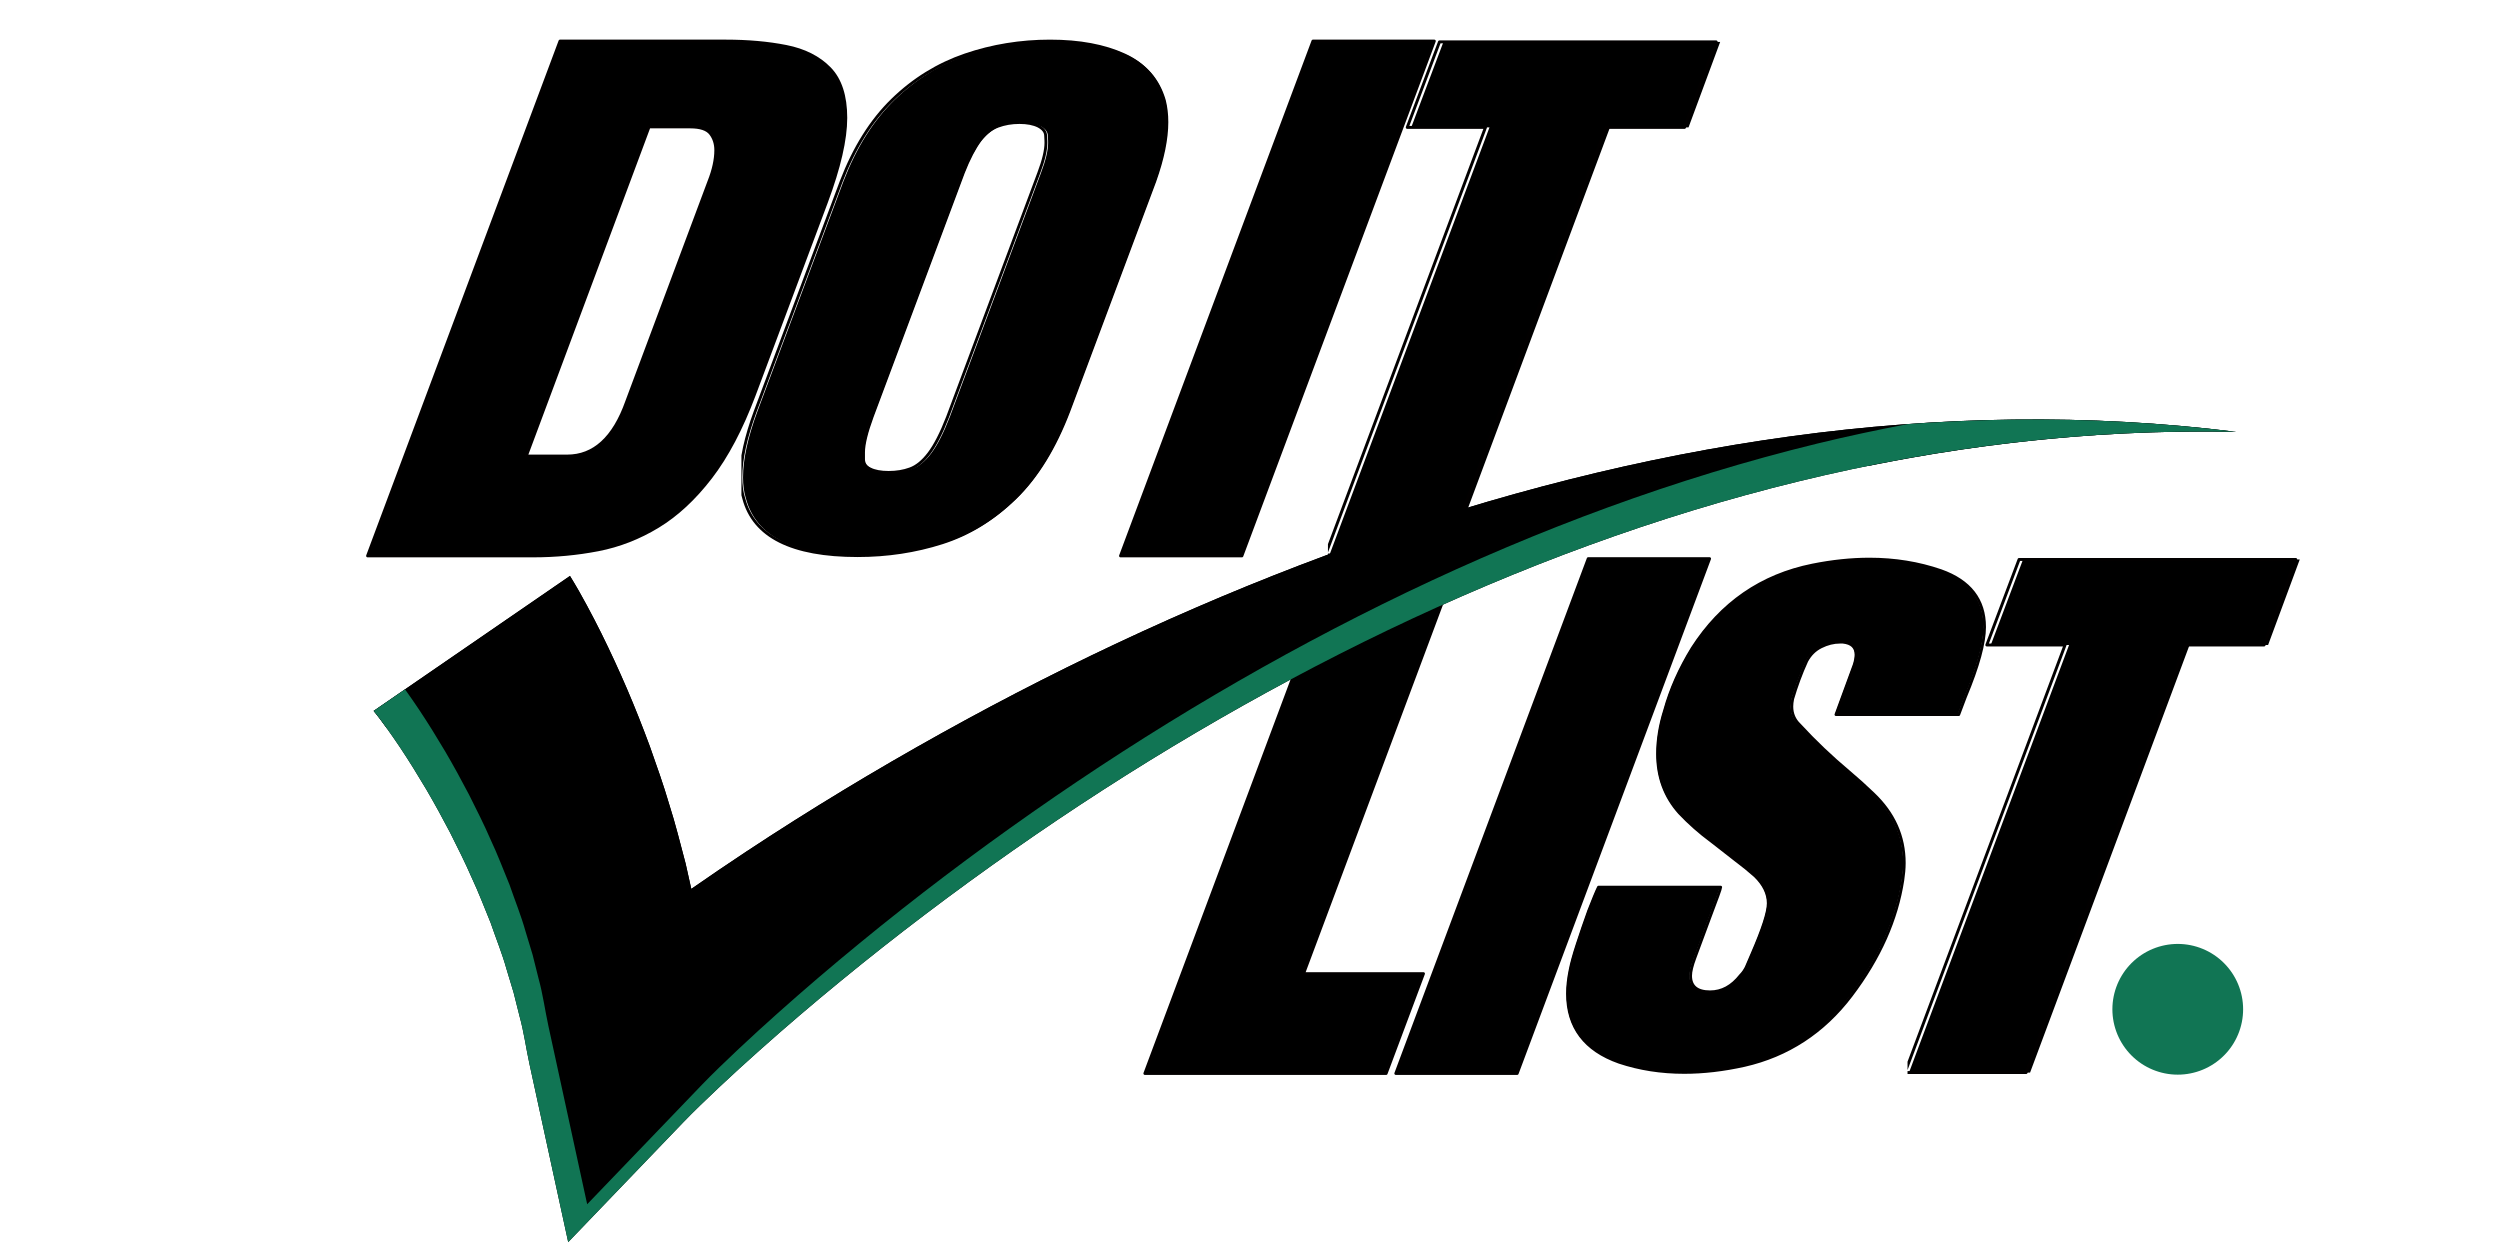
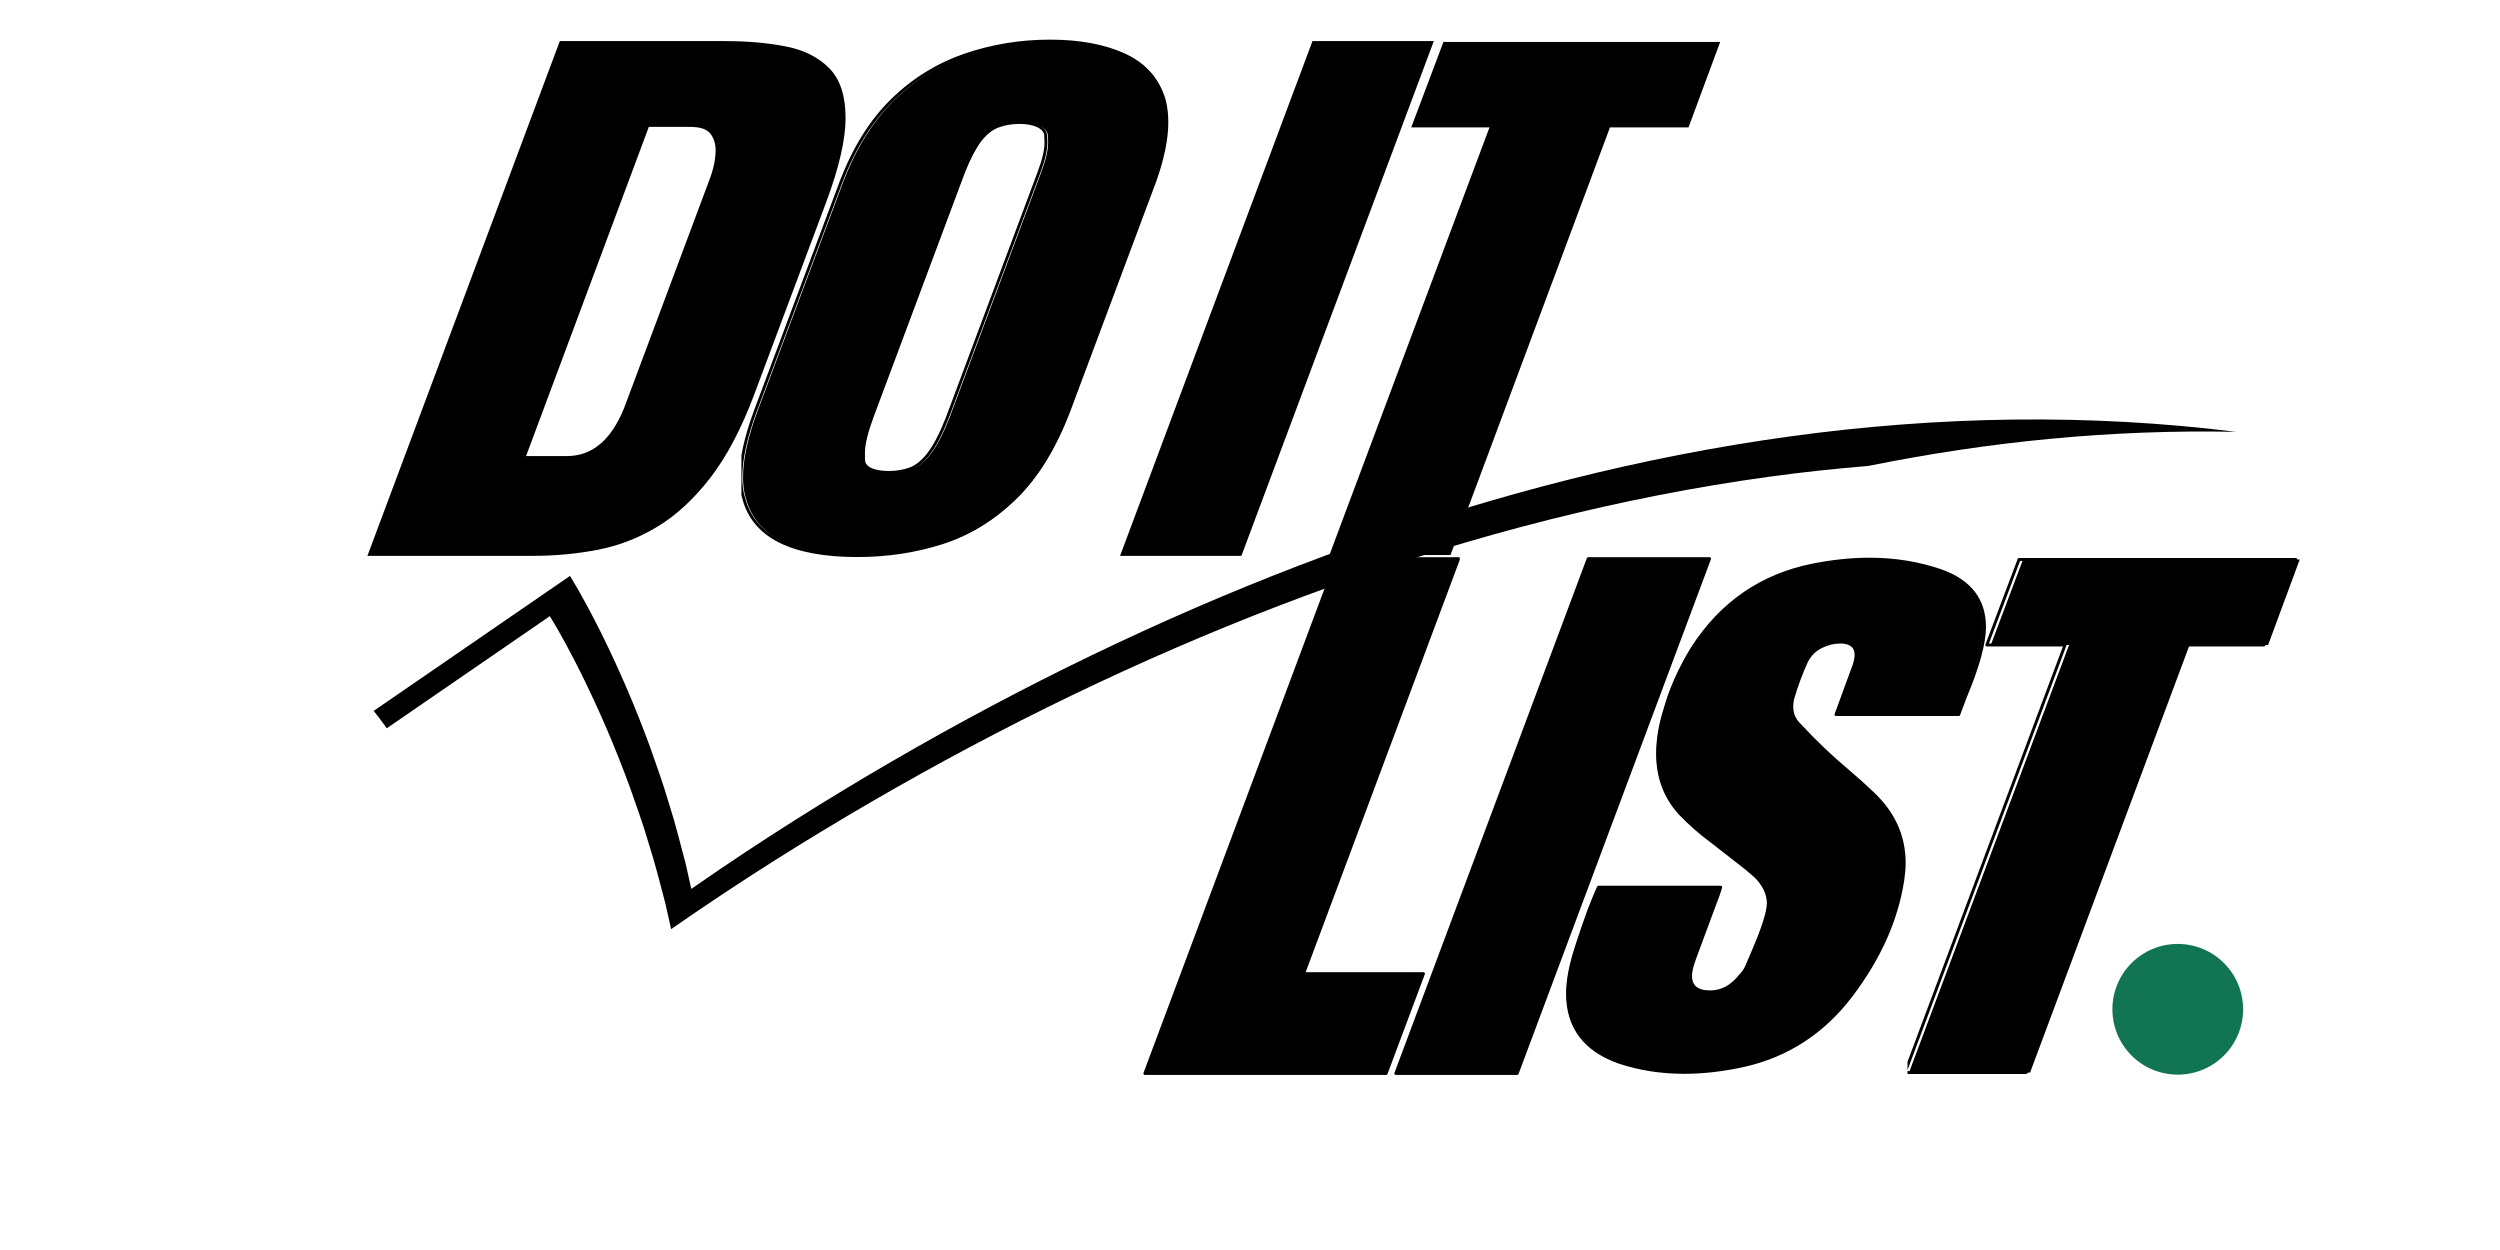
<svg xmlns="http://www.w3.org/2000/svg" width="6912" zoomAndPan="magnify" viewBox="0 0 5184 2592" height="3456" preserveAspectRatio="xMidYMid meet" version="1.0">
  <defs>
    <clipPath id="c9c08fea46">
      <path d="M 758 82 L 1756.379 82 L 1756.379 1155.941 L 758 1155.941 Z M 758 82 " clip-rule="nonzero" />
    </clipPath>
    <clipPath id="fa63ca295f">
      <path d="M 1537.422 82 L 2425.812 82 L 2425.812 1155.941 L 1537.422 1155.941 Z M 1537.422 82 " clip-rule="nonzero" />
    </clipPath>
    <clipPath id="b760722a2e">
      <path d="M 2319 82 L 2977 82 L 2977 1155.941 L 2319 1155.941 Z M 2319 82 " clip-rule="nonzero" />
    </clipPath>
    <clipPath id="bae89619ed">
      <path d="M 2753.645 83 L 3570 83 L 3570 1154 L 2753.645 1154 Z M 2753.645 83 " clip-rule="nonzero" />
    </clipPath>
    <clipPath id="6798f8e766">
      <path d="M 2369 1155.211 L 3027 1155.211 L 3027 2229 L 2369 2229 Z M 2369 1155.211 " clip-rule="nonzero" />
    </clipPath>
    <clipPath id="1a042c9d55">
      <path d="M 2890 1155.211 L 3548 1155.211 L 3548 2229 L 2890 2229 Z M 2890 1155.211 " clip-rule="nonzero" />
    </clipPath>
    <clipPath id="1d36269b7e">
      <path d="M 3245.422 1156 L 4117 1156 L 4117 2227 L 3245.422 2227 Z M 3245.422 1156 " clip-rule="nonzero" />
    </clipPath>
    <clipPath id="00a35e02ea">
      <path d="M 3955.457 1157 L 4772 1157 L 4772 2228 L 3955.457 2228 Z M 3955.457 1157 " clip-rule="nonzero" />
    </clipPath>
    <clipPath id="ae01aabcb0">
      <path d="M 4380.242 1957.312 L 4652 1957.312 L 4652 2229 L 4380.242 2229 Z M 4380.242 1957.312 " clip-rule="nonzero" />
    </clipPath>
    <clipPath id="56d09285f5">
      <path d="M 774 869 L 4637 869 L 4637 2576 L 774 2576 Z M 774 869 " clip-rule="nonzero" />
    </clipPath>
    <clipPath id="94a5215201">
      <path d="M 1778.727 -536.266 L 4638.027 896.531 L 3270.676 3625.223 L 411.375 2192.422 Z M 1778.727 -536.266 " clip-rule="nonzero" />
    </clipPath>
    <clipPath id="786a116958">
      <path d="M 1778.727 -536.266 L 4638.027 896.531 L 3270.676 3625.223 L 411.375 2192.422 Z M 1778.727 -536.266 " clip-rule="nonzero" />
    </clipPath>
    <clipPath id="d6b4f4d0db">
      <path d="M 774 869 L 4637 869 L 4637 1927 L 774 1927 Z M 774 869 " clip-rule="nonzero" />
    </clipPath>
    <clipPath id="3598bdecd9">
      <path d="M 1778.727 -536.266 L 4638.027 896.531 L 3270.676 3625.223 L 411.375 2192.422 Z M 1778.727 -536.266 " clip-rule="nonzero" />
    </clipPath>
    <clipPath id="ee9583d93b">
      <path d="M 1778.727 -536.266 L 4638.027 896.531 L 3270.676 3625.223 L 411.375 2192.422 Z M 1778.727 -536.266 " clip-rule="nonzero" />
    </clipPath>
    <clipPath id="4dc128a979">
      <path d="M 774 869 L 4637 869 L 4637 2576 L 774 2576 Z M 774 869 " clip-rule="nonzero" />
    </clipPath>
    <clipPath id="2c7875ab90">
      <path d="M 1778.727 -536.266 L 4638.027 896.531 L 3270.676 3625.223 L 411.375 2192.422 Z M 1778.727 -536.266 " clip-rule="nonzero" />
    </clipPath>
    <clipPath id="466ad1e692">
      <path d="M 1778.727 -536.266 L 4638.027 896.531 L 3270.676 3625.223 L 411.375 2192.422 Z M 1778.727 -536.266 " clip-rule="nonzero" />
    </clipPath>
  </defs>
  <path fill="#000000" d="M 1104.984 1152.637 L 761.859 1152.637 L 1160.84 85.211 L 1503.969 85.211 C 1550.129 85.211 1592.082 88.93 1629.766 96.375 C 1667.516 103.82 1697.516 118.957 1719.832 141.781 C 1742.152 164.609 1753.371 198.848 1753.371 244.504 C 1753.371 289.164 1739.957 347.48 1713.125 419.434 L 1563.543 819.156 C 1537.203 889.129 1507.199 946.07 1473.48 989.992 C 1439.695 1033.91 1403.23 1067.777 1364.023 1091.594 C 1324.812 1115.414 1283.41 1131.543 1239.746 1139.98 C 1196.086 1148.414 1151.145 1152.637 1104.984 1152.637 Z M 1175.719 945.699 C 1231.273 945.699 1272.492 907.984 1299.262 832.559 L 1469.758 376.262 C 1479.148 352.438 1483.906 330.852 1483.906 311.496 C 1483.906 298.098 1480.309 286.684 1473.113 277.254 C 1465.918 267.828 1451.895 263.113 1431.039 263.113 L 1345.426 263.113 L 1090.84 945.699 Z M 1175.719 945.699 " fill-opacity="1" fill-rule="nonzero" />
  <g clip-path="url(#c9c08fea46)">
-     <path stroke-linecap="butt" transform="matrix(6.098, 0, 0, 6.098, -16414.734, -19.161)" fill="none" stroke-linejoin="round" d="M 2873.09 192.165 L 2816.82 192.165 L 2882.25 17.116 L 2938.52 17.116 C 2946.09 17.116 2952.97 17.726 2959.15 18.947 C 2965.34 20.168 2970.26 22.65 2973.92 26.393 C 2977.58 30.137 2979.42 35.752 2979.42 43.239 C 2979.42 50.563 2977.22 60.126 2972.82 71.926 L 2948.29 137.477 C 2943.97 148.952 2939.05 158.29 2933.52 165.493 C 2927.98 172.695 2922 178.249 2915.57 182.155 C 2909.14 186.061 2902.35 188.706 2895.19 190.09 C 2888.03 191.473 2880.66 192.165 2873.09 192.165 Z M 2884.69 158.229 C 2893.8 158.229 2900.56 152.044 2904.95 139.675 L 2932.91 64.846 C 2934.45 60.939 2935.23 57.399 2935.23 54.225 C 2935.23 52.028 2934.64 50.156 2933.46 48.61 C 2932.28 47.064 2929.98 46.291 2926.56 46.291 L 2912.52 46.291 L 2870.77 158.229 Z M 2884.69 158.229 " stroke="#020000" stroke-width="1" stroke-opacity="1" stroke-miterlimit="2" />
-   </g>
+     </g>
  <path fill="#000000" d="M 1782.84 1152.18 C 1646.297 1152.18 1567.594 1112.637 1546.727 1033.547 C 1542.551 1020.445 1540.762 1005.887 1540.762 989.879 C 1540.762 952.027 1550.898 906.418 1570.574 853.043 L 1748.852 376.316 C 1775.684 306.449 1810.855 250.039 1854.98 207.098 C 1899.105 164.156 1949.785 133.105 2005.828 113.938 C 2061.875 94.766 2120.898 85.184 2181.715 85.184 C 2243.129 85.184 2294.406 94.766 2336.145 113.938 C 2377.879 133.105 2404.711 164.277 2417.23 207.461 C 2420.809 221.531 2422.598 236.82 2422.598 253.312 C 2422.598 288.25 2414.25 329.25 2397.555 376.316 L 2219.277 853.043 C 2190.066 929.707 2153.098 989.879 2108.379 1033.547 C 2063.664 1077.215 2013.578 1107.902 1958.129 1125.617 C 1902.68 1143.324 1844.25 1152.18 1782.84 1152.18 Z M 1847.23 979.688 C 1863.328 979.688 1878.234 977.262 1891.348 972.41 C 1905.066 967.555 1918.18 956.883 1930.703 940.383 C 1943.223 923.887 1956.34 898.652 1969.457 864.691 L 2158.465 358.852 C 2168.598 332.164 2173.371 311.297 2173.371 296.258 C 2173.371 294.797 2173.371 289.949 2172.773 281.699 C 2172.773 273.453 2167.41 266.781 2157.867 261.684 C 2147.73 256.59 2134.617 254.047 2118.52 254.047 C 2102.418 254.047 2087.512 256.59 2073.801 261.684 C 2060.086 266.781 2046.969 276.969 2035.043 292.254 C 2023.715 307.539 2011.789 329.738 2000.465 358.852 L 1811.457 864.691 C 1799.531 897.199 1793.57 921.703 1793.57 938.203 L 1793.57 952.027 C 1793.57 960.762 1798.336 967.555 1808.477 972.41 C 1818.012 977.262 1831.129 979.688 1847.23 979.688 Z M 1847.23 979.688 " fill-opacity="1" fill-rule="nonzero" />
  <g clip-path="url(#fa63ca295f)">
    <path stroke-linecap="butt" transform="matrix(5.962, 0, 0, 5.962, -73223.029, -198.122)" fill="none" stroke-linejoin="round" d="M 12579.901 226.471 C 12557 226.471 12543.8 219.839 12540.3 206.574 C 12539.6 204.377 12539.3 201.935 12539.3 199.25 C 12539.3 192.902 12541 185.252 12544.3 176.3 L 12574.2 96.344 C 12578.7 84.626 12584.599 75.165 12592 67.963 C 12599.401 60.761 12607.901 55.553 12617.3 52.338 C 12626.7 49.123 12636.6 47.516 12646.8 47.516 C 12657.1 47.516 12665.7 49.123 12672.7 52.338 C 12679.7 55.553 12684.2 60.781 12686.3 68.024 C 12686.9 70.384 12687.2 72.948 12687.2 75.714 C 12687.2 81.574 12685.8 88.45 12683 96.344 L 12653.1 176.3 C 12648.2 189.158 12642 199.25 12634.5 206.574 C 12627 213.898 12618.6 219.045 12609.3 222.016 C 12600 224.986 12590.2 226.471 12579.901 226.471 Z M 12590.7 197.541 C 12593.4 197.541 12595.9 197.134 12598.1 196.32 C 12600.4 195.506 12602.6 193.716 12604.7 190.949 C 12606.8 188.182 12609 183.95 12611.2 178.254 L 12642.9 93.415 C 12644.6 88.939 12645.4 85.439 12645.4 82.917 C 12645.4 82.672 12645.4 81.859 12645.3 80.475 C 12645.3 79.092 12644.4 77.973 12642.8 77.118 C 12641.1 76.264 12638.9 75.837 12636.201 75.837 C 12633.5 75.837 12631 76.264 12628.7 77.118 C 12626.4 77.973 12624.2 79.682 12622.2 82.245 C 12620.3 84.809 12618.3 88.532 12616.401 93.415 L 12584.7 178.254 C 12582.7 183.706 12581.7 187.816 12581.7 190.583 L 12581.7 192.902 C 12581.7 194.367 12582.5 195.506 12584.2 196.32 C 12585.8 197.134 12588 197.541 12590.7 197.541 Z M 12590.7 197.541 " stroke="#020000" stroke-width="1" stroke-opacity="1" stroke-miterlimit="2" />
  </g>
  <path fill="#000000" d="M 2574.168 1152.637 L 2322.57 1152.637 L 2721.555 85.211 L 2973.148 85.211 Z M 2574.168 1152.637 " fill-opacity="1" fill-rule="nonzero" />
  <g clip-path="url(#b760722a2e)">
-     <path stroke-linecap="butt" transform="matrix(6.098, 0, 0, 6.098, -42112.339, -150.686)" fill="none" stroke-linejoin="round" d="M 7328.22 213.734 L 7286.96 213.734 L 7352.39 38.685 L 7393.65 38.685 Z M 7328.22 213.734 " stroke="#020000" stroke-width="1" stroke-opacity="1" stroke-miterlimit="2" />
-   </g>
+     </g>
  <path fill="#000000" d="M 3007.727 1150.934 L 2756.691 1150.934 L 3088.574 264.238 L 2926.285 264.238 L 2993.148 86.906 L 3566.945 86.906 L 3501.305 264.238 L 3338.402 264.238 Z M 3007.727 1150.934 " fill-opacity="1" fill-rule="nonzero" />
  <g clip-path="url(#bae89619ed)">
-     <path stroke-linecap="butt" transform="matrix(6.078, 0, 0, 6.078, -100020.802, -410.455)" fill="none" stroke-linejoin="round" d="M 16949.699 256.871 L 16908.4 256.871 L 16963 110.997 L 16936.301 110.997 L 16947.301 81.823 L 17041.699 81.823 L 17030.9 110.997 L 17004.1 110.997 Z M 16949.699 256.871 " stroke="#020000" stroke-width="1" stroke-opacity="1" stroke-miterlimit="2" />
-   </g>
+     </g>
  <path fill="#000000" d="M 2872.922 2225.867 L 2372.711 2225.867 L 2771.691 1158.445 L 3023.289 1158.445 L 2701.691 2018.934 L 2950.359 2018.934 Z M 2872.922 2225.867 " fill-opacity="1" fill-rule="nonzero" />
  <g clip-path="url(#6798f8e766)">
    <path stroke-linecap="butt" transform="matrix(6.098, 0, 0, 6.098, -57812.194, 412.894)" fill="none" stroke-linejoin="round" d="M 9951.86 297.313 L 9869.83 297.313 L 9935.26 122.264 L 9976.519 122.264 L 9923.78 263.377 L 9964.56 263.377 Z M 9951.86 297.313 " stroke="#020000" stroke-width="1" stroke-opacity="1" stroke-miterlimit="2" />
  </g>
  <path fill="#000000" d="M 3144.996 2225.867 L 2893.395 2225.867 L 3292.379 1158.445 L 3543.977 1158.445 Z M 3144.996 2225.867 " fill-opacity="1" fill-rule="nonzero" />
  <g clip-path="url(#1a042c9d55)">
    <path stroke-linecap="butt" transform="matrix(6.098, 0, 0, 6.098, -41541.513, 922.548)" fill="none" stroke-linejoin="round" d="M 7328.22 213.734 L 7286.96 213.734 L 7352.39 38.685 L 7393.65 38.685 Z M 7328.22 213.734 " stroke="#020000" stroke-width="1" stroke-opacity="1" stroke-miterlimit="2" />
  </g>
  <path fill="#000000" d="M 3490.438 2223.66 C 3442.262 2223.66 3397.66 2216.641 3355.441 2202.605 C 3284.078 2177.445 3248.398 2130.012 3248.398 2060.328 C 3248.398 2045.324 3250.18 2029.113 3253.746 2011.688 C 3256.129 1999.105 3260.883 1981.078 3268.613 1957.609 C 3276.348 1934.137 3284.078 1911.027 3292.402 1888.277 C 3301.32 1865.531 3307.867 1849.32 3312.621 1839.641 L 3565.957 1839.641 C 3565.957 1842.547 3558.227 1863.598 3543.359 1902.797 L 3512.434 1986.277 C 3506.488 2002.25 3503.516 2014.59 3503.516 2023.301 C 3503.516 2045.566 3517.199 2056.695 3543.957 2056.695 C 3568.34 2056.695 3589.152 2045.324 3606.992 2022.578 C 3612.348 2017.254 3615.914 2011.688 3618.887 2005.879 L 3631.371 1976.844 C 3653.379 1926.031 3664.68 1891.426 3664.68 1873.031 C 3664.68 1852.711 3655.16 1833.836 3637.32 1816.41 C 3624.832 1805.277 3611.75 1794.633 3598.074 1784.469 L 3546.934 1744.543 C 3522.547 1726.637 3500.543 1707.035 3480.324 1685.742 C 3449.992 1651.867 3435.125 1610.969 3435.125 1563.055 C 3435.125 1534.504 3439.887 1504.258 3449.992 1472.32 C 3461.887 1429.246 3480.918 1386.418 3507.086 1343.824 C 3567.148 1250.422 3650.402 1193.07 3756.258 1171.781 C 3797.293 1163.551 3836.539 1159.438 3874.602 1159.438 C 3926.934 1159.438 3976.293 1167.422 4022.68 1183.395 C 4082.742 1204.688 4113.07 1243.648 4113.07 1300.27 C 4113.07 1333.18 4099.992 1381.574 4073.23 1445.457 L 4059.547 1481.758 L 3805.023 1481.758 L 3843.086 1377.949 C 3845.461 1370.199 3846.652 1363.426 3846.652 1357.621 C 3846.652 1342.129 3837.73 1333.422 3819.297 1331.484 L 3813.352 1331.484 C 3800.266 1331.484 3787.184 1334.75 3774.098 1341.285 C 3761.02 1347.82 3751.5 1357.621 3744.363 1370.688 C 3732.469 1396.816 3722.957 1422.953 3715.227 1449.086 C 3714.035 1454.895 3713.445 1460.219 3713.445 1465.059 C 3713.445 1480.062 3718.793 1492.645 3729.496 1502.809 C 3761.02 1537.168 3795.512 1569.836 3832.383 1600.809 C 3849.625 1615.328 3866.273 1630.328 3882.332 1645.812 C 3925.152 1686.465 3946.559 1734.379 3946.559 1789.551 C 3946.559 1801.168 3945.371 1813.02 3943.582 1825.125 C 3931.098 1906.43 3896.008 1986.277 3836.539 2064.68 C 3778.859 2140.664 3704.523 2188.816 3615.32 2209.141 C 3571.902 2218.824 3530.277 2223.66 3490.438 2223.66 Z M 3490.438 2223.66 " fill-opacity="1" fill-rule="nonzero" />
  <g clip-path="url(#1d36269b7e)">
    <path stroke-linecap="butt" transform="matrix(5.947, 0, 0, 5.947, -91754.088, 1005.133)" fill="none" stroke-linejoin="round" d="M 16015.901 204.902 C 16007.8 204.902 16000.3 203.722 15993.2 201.362 C 15981.2 197.131 15975.2 189.155 15975.2 177.437 C 15975.2 174.914 15975.5 172.188 15976.1 169.258 C 15976.5 167.142 15977.3 164.111 15978.6 160.164 C 15979.9 156.217 15981.2 152.331 15982.6 148.506 C 15984.099 144.681 15985.2 141.955 15986 140.327 L 16028.6 140.327 C 16028.6 140.816 16027.3 144.356 16024.8 150.947 L 16019.599 164.985 C 16018.6 167.671 16018.1 169.746 16018.1 171.211 C 16018.1 174.955 16020.401 176.826 16024.9 176.826 C 16029 176.826 16032.5 174.914 16035.5 171.089 C 16036.4 170.194 16037 169.258 16037.5 168.281 L 16039.599 163.399 C 16043.3 154.854 16045.2 149.035 16045.2 145.942 C 16045.2 142.525 16043.6 139.351 16040.6 136.421 C 16038.5 134.549 16036.3 132.759 16034 131.05 L 16025.401 124.336 C 16021.3 121.325 16017.6 118.029 16014.2 114.448 C 16009.099 108.752 16006.599 101.875 16006.599 93.818 C 16006.599 89.017 16007.4 83.931 16009.099 78.56 C 16011.1 71.317 16014.3 64.115 16018.7 56.953 C 16028.8 41.247 16042.8 31.603 16060.6 28.023 C 16067.5 26.639 16074.099 25.947 16080.5 25.947 C 16089.3 25.947 16097.6 27.29 16105.4 29.976 C 16115.5 33.556 16120.6 40.108 16120.6 49.629 C 16120.6 55.163 16118.401 63.301 16113.9 74.043 L 16111.599 80.147 L 16068.8 80.147 L 16075.2 62.691 C 16075.6 61.388 16075.8 60.249 16075.8 59.273 C 16075.8 56.668 16074.3 55.204 16071.2 54.878 L 16070.2 54.878 C 16068 54.878 16065.8 55.427 16063.6 56.526 C 16061.4 57.625 16059.8 59.273 16058.6 61.47 C 16056.599 65.864 16055 70.259 16053.7 74.653 C 16053.5 75.63 16053.401 76.525 16053.401 77.339 C 16053.401 79.862 16054.3 81.978 16056.1 83.687 C 16061.4 89.465 16067.201 94.958 16073.401 100.166 C 16076.3 102.608 16079.099 105.13 16081.8 107.734 C 16089 114.57 16092.6 122.627 16092.6 131.904 C 16092.6 133.858 16092.4 135.851 16092.099 137.886 C 16090 151.558 16084.099 164.985 16074.099 178.169 C 16064.4 190.946 16051.9 199.043 16036.9 202.461 C 16029.599 204.089 16022.6 204.902 16015.901 204.902 Z M 16015.901 204.902 " stroke="#020000" stroke-width="1" stroke-opacity="1" stroke-miterlimit="2" />
  </g>
  <path fill="#000000" d="M 4209.543 2224.164 L 3958.508 2224.164 L 4290.391 1337.473 L 4128.102 1337.473 L 4194.965 1160.141 L 4768.762 1160.141 L 4703.121 1337.473 L 4540.219 1337.473 Z M 4209.543 2224.164 " fill-opacity="1" fill-rule="nonzero" />
  <g clip-path="url(#00a35e02ea)">
    <path stroke-linecap="butt" transform="matrix(6.078, 0, 0, 6.078, -98818.986, 662.779)" fill="none" stroke-linejoin="round" d="M 16949.699 256.871 L 16908.4 256.871 L 16963 110.997 L 16936.301 110.997 L 16947.301 81.823 L 17041.699 81.823 L 17030.9 110.997 L 17004.1 110.997 Z M 16949.699 256.871 " stroke="#020000" stroke-width="1" stroke-opacity="1" stroke-miterlimit="2" />
  </g>
  <g clip-path="url(#ae01aabcb0)">
    <path fill="#117554" d="M 4651.324 2092.855 C 4651.324 2095.074 4651.27 2097.289 4651.16 2099.504 C 4651.055 2101.723 4650.891 2103.934 4650.672 2106.141 C 4650.457 2108.348 4650.184 2110.547 4649.859 2112.742 C 4649.531 2114.938 4649.152 2117.121 4648.723 2119.297 C 4648.289 2121.473 4647.801 2123.637 4647.262 2125.789 C 4646.723 2127.941 4646.133 2130.078 4645.488 2132.199 C 4644.844 2134.324 4644.148 2136.43 4643.402 2138.516 C 4642.656 2140.605 4641.855 2142.676 4641.008 2144.723 C 4640.16 2146.773 4639.262 2148.801 4638.312 2150.805 C 4637.363 2152.812 4636.367 2154.793 4635.32 2156.75 C 4634.273 2158.703 4633.184 2160.633 4632.043 2162.535 C 4630.902 2164.441 4629.715 2166.312 4628.484 2168.156 C 4627.25 2170 4625.973 2171.816 4624.652 2173.598 C 4623.332 2175.379 4621.965 2177.125 4620.559 2178.84 C 4619.152 2180.555 4617.703 2182.234 4616.215 2183.879 C 4614.723 2185.523 4613.195 2187.129 4611.625 2188.695 C 4610.059 2190.266 4608.453 2191.793 4606.809 2193.285 C 4605.164 2194.773 4603.484 2196.223 4601.77 2197.629 C 4600.055 2199.035 4598.309 2200.402 4596.527 2201.723 C 4594.746 2203.043 4592.93 2204.32 4591.086 2205.555 C 4589.242 2206.785 4587.367 2207.973 4585.465 2209.113 C 4583.562 2210.254 4581.633 2211.348 4579.68 2212.391 C 4577.723 2213.438 4575.742 2214.434 4573.734 2215.383 C 4571.73 2216.332 4569.703 2217.23 4567.652 2218.078 C 4565.605 2218.926 4563.535 2219.727 4561.445 2220.473 C 4559.359 2221.219 4557.254 2221.914 4555.129 2222.559 C 4553.008 2223.203 4550.871 2223.797 4548.719 2224.336 C 4546.566 2224.871 4544.402 2225.359 4542.227 2225.793 C 4540.051 2226.223 4537.867 2226.602 4535.672 2226.93 C 4533.477 2227.254 4531.277 2227.527 4529.07 2227.742 C 4526.863 2227.961 4524.652 2228.125 4522.434 2228.234 C 4520.219 2228.34 4518.004 2228.395 4515.785 2228.395 C 4513.566 2228.395 4511.348 2228.34 4509.133 2228.234 C 4506.918 2228.125 4504.707 2227.961 4502.5 2227.742 C 4500.293 2227.527 4498.09 2227.254 4495.895 2226.93 C 4493.703 2226.602 4491.516 2226.223 4489.34 2225.793 C 4487.164 2225.359 4485.004 2224.871 4482.852 2224.336 C 4480.699 2223.797 4478.562 2223.203 4476.438 2222.559 C 4474.316 2221.914 4472.211 2221.219 4470.121 2220.473 C 4468.031 2219.727 4465.965 2218.926 4463.914 2218.078 C 4461.867 2217.23 4459.84 2216.332 4457.832 2215.383 C 4455.828 2214.434 4453.848 2213.438 4451.891 2212.391 C 4449.934 2211.348 4448.004 2210.254 4446.102 2209.113 C 4444.199 2207.973 4442.324 2206.785 4440.48 2205.555 C 4438.637 2204.32 4436.824 2203.043 4435.043 2201.723 C 4433.262 2200.402 4431.512 2199.035 4429.797 2197.629 C 4428.082 2196.223 4426.402 2194.773 4424.762 2193.285 C 4423.117 2191.793 4421.512 2190.266 4419.941 2188.695 C 4418.375 2187.129 4416.844 2185.523 4415.355 2183.879 C 4413.863 2182.234 4412.418 2180.555 4411.008 2178.84 C 4409.602 2177.125 4408.238 2175.379 4406.918 2173.598 C 4405.594 2171.816 4404.316 2170 4403.086 2168.156 C 4401.852 2166.312 4400.668 2164.441 4399.527 2162.535 C 4398.387 2160.633 4397.293 2158.703 4396.246 2156.75 C 4395.203 2154.793 4394.203 2152.812 4393.258 2150.805 C 4392.309 2148.801 4391.41 2146.773 4390.559 2144.723 C 4389.711 2142.676 4388.914 2140.605 4388.168 2138.516 C 4387.418 2136.43 4386.723 2134.324 4386.078 2132.199 C 4385.434 2130.078 4384.844 2127.941 4384.305 2125.789 C 4383.766 2123.637 4383.281 2121.473 4382.848 2119.297 C 4382.414 2117.121 4382.035 2114.938 4381.711 2112.742 C 4381.383 2110.547 4381.113 2108.348 4380.895 2106.141 C 4380.68 2103.934 4380.516 2101.723 4380.406 2099.504 C 4380.297 2097.289 4380.242 2095.074 4380.242 2092.855 C 4380.242 2090.637 4380.297 2088.418 4380.406 2086.203 C 4380.516 2083.988 4380.68 2081.777 4380.895 2079.57 C 4381.113 2077.363 4381.383 2075.16 4381.711 2072.969 C 4382.035 2070.773 4382.414 2068.586 4382.848 2066.41 C 4383.281 2064.238 4383.766 2062.074 4384.305 2059.922 C 4384.844 2057.77 4385.434 2055.633 4386.078 2053.508 C 4386.723 2051.387 4387.418 2049.281 4388.168 2047.191 C 4388.914 2045.105 4389.711 2043.035 4390.559 2040.984 C 4391.41 2038.938 4392.309 2036.91 4393.258 2034.902 C 4394.203 2032.898 4395.203 2030.918 4396.246 2028.961 C 4397.293 2027.004 4398.387 2025.074 4399.527 2023.172 C 4400.668 2021.27 4401.852 2019.398 4403.086 2017.551 C 4404.316 2015.707 4405.594 2013.895 4406.918 2012.113 C 4408.238 2010.332 4409.602 2008.582 4411.008 2006.867 C 4412.418 2005.152 4413.863 2003.473 4415.355 2001.832 C 4416.844 2000.188 4418.375 1998.582 4419.941 1997.012 C 4421.512 1995.445 4423.117 1993.914 4424.762 1992.426 C 4426.402 1990.938 4428.082 1989.488 4429.797 1988.082 C 4431.512 1986.672 4433.262 1985.309 4435.043 1983.988 C 4436.824 1982.664 4438.637 1981.391 4440.48 1980.156 C 4442.324 1978.926 4444.199 1977.738 4446.102 1976.598 C 4448.004 1975.457 4449.934 1974.363 4451.891 1973.316 C 4453.848 1972.273 4455.828 1971.277 4457.832 1970.328 C 4459.84 1969.379 4461.867 1968.48 4463.914 1967.633 C 4465.965 1966.781 4468.031 1965.984 4470.121 1965.238 C 4472.211 1964.488 4474.316 1963.793 4476.438 1963.148 C 4478.562 1962.508 4480.699 1961.914 4482.852 1961.375 C 4485.004 1960.836 4487.164 1960.352 4489.34 1959.918 C 4491.516 1959.484 4493.703 1959.105 4495.895 1958.781 C 4498.09 1958.457 4500.293 1958.184 4502.5 1957.965 C 4504.707 1957.75 4506.918 1957.586 4509.133 1957.477 C 4511.348 1957.367 4513.566 1957.312 4515.785 1957.312 C 4518.004 1957.312 4520.219 1957.367 4522.434 1957.477 C 4524.652 1957.586 4526.863 1957.75 4529.07 1957.965 C 4531.277 1958.184 4533.477 1958.457 4535.672 1958.781 C 4537.867 1959.105 4540.051 1959.484 4542.227 1959.918 C 4544.402 1960.352 4546.566 1960.836 4548.719 1961.375 C 4550.871 1961.914 4553.008 1962.508 4555.129 1963.148 C 4557.254 1963.793 4559.359 1964.488 4561.445 1965.238 C 4563.535 1965.984 4565.605 1966.781 4567.652 1967.633 C 4569.703 1968.48 4571.73 1969.379 4573.734 1970.328 C 4575.742 1971.277 4577.723 1972.273 4579.68 1973.316 C 4581.633 1974.363 4583.562 1975.457 4585.465 1976.598 C 4587.367 1977.738 4589.242 1978.926 4591.086 1980.156 C 4592.93 1981.391 4594.746 1982.664 4596.527 1983.988 C 4598.309 1985.309 4600.055 1986.672 4601.77 1988.082 C 4603.484 1989.488 4605.164 1990.938 4606.809 1992.426 C 4608.453 1993.914 4610.059 1995.445 4611.625 1997.012 C 4613.195 1998.582 4614.723 2000.188 4616.215 2001.832 C 4617.703 2003.473 4619.152 2005.152 4620.559 2006.867 C 4621.965 2008.582 4623.332 2010.332 4624.652 2012.113 C 4625.973 2013.895 4627.25 2015.707 4628.484 2017.551 C 4629.715 2019.398 4630.902 2021.27 4632.043 2023.172 C 4633.184 2025.074 4634.273 2027.004 4635.32 2028.961 C 4636.367 2030.918 4637.363 2032.898 4638.312 2034.902 C 4639.262 2036.91 4640.16 2038.938 4641.008 2040.984 C 4641.855 2043.035 4642.656 2045.105 4643.402 2047.191 C 4644.148 2049.281 4644.844 2051.387 4645.488 2053.508 C 4646.133 2055.633 4646.723 2057.77 4647.262 2059.922 C 4647.801 2062.074 4648.289 2064.238 4648.723 2066.41 C 4649.152 2068.586 4649.531 2070.773 4649.859 2072.969 C 4650.184 2075.16 4650.457 2077.363 4650.672 2079.57 C 4650.891 2081.777 4651.055 2083.988 4651.16 2086.203 C 4651.27 2088.418 4651.324 2090.637 4651.324 2092.855 Z M 4651.324 2092.855 " fill-opacity="1" fill-rule="nonzero" />
  </g>
  <g clip-path="url(#56d09285f5)">
    <g clip-path="url(#94a5215201)">
      <g clip-path="url(#786a116958)">
-         <path fill="#000000" d="M 3711.883 904.934 C 3403.801 947.125 3099.902 1025.781 2805.398 1131.152 C 2510.84 1236.863 2225.172 1368.59 1950.508 1521.387 C 1813.195 1597.828 1678.453 1679.27 1546.723 1766.34 C 1508.645 1791.457 1470.977 1817.152 1433.461 1843.219 C 1429.527 1825.734 1425.492 1808.312 1421.723 1790.727 C 1410.84 1749.797 1400.699 1708.344 1387.75 1668.125 C 1375.828 1627.34 1361.617 1587.562 1347.496 1547.605 C 1332.828 1507.934 1317.27 1468.48 1300.582 1429.5 C 1283.789 1390.508 1266.047 1351.781 1246.941 1313.262 C 1237.195 1293.977 1227.523 1274.695 1216.859 1255.246 L 1200.59 1225.797 C 1196.164 1217.527 1186.234 1201.641 1181.895 1194.234 L 774.797 1474.16 C 781.172 1482.547 781.898 1482.578 787.633 1490.461 L 801.668 1509.629 C 811.195 1522.68 820.488 1536.578 829.867 1550.371 C 848.449 1578.309 866.363 1607.215 883.742 1636.594 C 900.988 1666.094 917.43 1696.078 933.281 1726.434 C 948.535 1757.09 964.191 1787.684 977.711 1818.988 C 992.375 1850.086 1004.305 1881.82 1017.348 1913.48 C 1028.285 1945.492 1041.359 1977.391 1050.383 2009.82 L 1065.086 2058.531 L 1077.375 2107.477 C 1086.426 2140.215 1090.672 2173.145 1097.852 2206.133 L 1178.199 2575.68 L 1416.324 2327.758 C 1437.754 2305.43 1466.031 2278.332 1492.105 2253.77 C 1518.867 2228.656 1546.086 2203.738 1573.75 2179.117 C 1629.062 2129.758 1685.711 2081.363 1743.43 2034.098 C 1858.844 1939.371 1978.398 1849.055 2101.285 1762.973 C 2347.043 1590.906 2606.543 1436.973 2878.305 1306.477 C 3150.098 1176.293 3434.691 1070.113 3729.535 998.203 C 4024.242 926.188 4329.414 888.992 4636.695 895.496 C 4331.801 857.348 4019.773 862.605 3711.883 904.934 " fill-opacity="1" fill-rule="nonzero" />
-       </g>
+         </g>
    </g>
  </g>
  <g clip-path="url(#d6b4f4d0db)">
    <g clip-path="url(#3598bdecd9)">
      <g clip-path="url(#ee9583d93b)">
        <path fill="#000000" d="M 801.668 1509.629 L 802.039 1510.148 L 1140.082 1277.676 C 1144.438 1285.051 1154.352 1300.969 1158.793 1309.207 L 1175.047 1338.688 C 1185.711 1358.133 1195.383 1377.418 1205.129 1396.699 C 1224.238 1435.219 1241.977 1473.949 1258.77 1512.941 C 1275.457 1551.918 1291.016 1591.371 1305.688 1631.047 C 1319.805 1671 1334.016 1710.777 1345.938 1751.562 C 1358.887 1791.785 1369.027 1833.234 1379.914 1874.168 C 1383.68 1891.754 1387.715 1909.176 1391.648 1926.66 C 1429.164 1900.594 1466.832 1874.898 1504.91 1849.781 C 1636.645 1762.711 1771.383 1681.266 1908.699 1604.824 C 2183.359 1452.031 2469.027 1320.301 2763.586 1214.59 C 3058.09 1109.219 3362.004 1030.539 3670.074 988.371 C 3738.125 978.98 3806.402 971.742 3874.734 966.09 C 4124.008 915.578 4379.578 890.047 4636.695 895.496 C 4331.801 857.348 4019.773 862.605 3711.883 904.934 C 3403.801 947.125 3099.902 1025.781 2805.398 1131.152 C 2510.84 1236.863 2225.172 1368.59 1950.508 1521.387 C 1813.195 1597.828 1678.453 1679.27 1546.723 1766.34 C 1508.645 1791.457 1470.977 1817.152 1433.461 1843.219 C 1429.527 1825.734 1425.492 1808.312 1421.723 1790.727 C 1410.84 1749.797 1400.699 1708.344 1387.75 1668.125 C 1375.828 1627.34 1361.617 1587.562 1347.496 1547.605 C 1332.828 1507.934 1317.27 1468.48 1300.582 1429.5 C 1283.789 1390.508 1266.047 1351.781 1246.941 1313.262 C 1237.195 1293.977 1227.523 1274.695 1216.859 1255.246 L 1200.59 1225.797 C 1196.164 1217.527 1186.234 1201.641 1181.895 1194.234 L 774.797 1474.16 C 781.172 1482.547 781.898 1482.578 787.633 1490.461 L 801.668 1509.629 " fill-opacity="1" fill-rule="nonzero" />
      </g>
    </g>
  </g>
  <g clip-path="url(#4dc128a979)">
    <g clip-path="url(#2c7875ab90)">
      <g clip-path="url(#466ad1e692)">
-         <path fill="#117554" d="M 3768.895 919.656 C 3474.051 991.566 3189.457 1097.75 2917.664 1227.934 C 2645.902 1358.426 2386.391 1512.391 2140.629 1684.457 C 2017.785 1770.449 1898.188 1860.855 1782.773 1955.582 C 1725.059 2002.848 1668.41 2051.242 1613.109 2100.574 C 1585.43 2125.223 1558.227 2150.113 1531.465 2175.223 C 1505.391 2199.785 1477.102 2226.914 1455.684 2249.211 L 1217.559 2497.133 L 1137.195 2127.617 C 1130.031 2094.598 1125.785 2061.668 1116.719 2028.961 L 1104.461 1979.953 L 1089.727 1931.305 C 1080.703 1898.875 1067.645 1866.949 1056.691 1834.965 C 1043.648 1803.305 1031.734 1771.539 1017.055 1740.473 C 1003.551 1709.137 987.895 1678.543 972.625 1647.918 C 956.773 1617.562 940.348 1587.547 923.086 1558.078 C 905.707 1528.699 887.793 1499.793 869.211 1471.852 C 859.832 1458.062 850.555 1444.137 841.027 1431.086 L 839.844 1429.449 L 774.797 1474.16 C 781.172 1482.547 781.898 1482.578 787.633 1490.461 L 801.668 1509.629 C 811.195 1522.68 820.488 1536.578 829.867 1550.371 C 848.449 1578.309 866.363 1607.215 883.742 1636.594 C 900.988 1666.094 917.43 1696.078 933.281 1726.434 C 948.535 1757.09 964.191 1787.684 977.711 1818.988 C 992.375 1850.086 1004.305 1881.82 1017.348 1913.48 C 1028.285 1945.492 1041.359 1977.391 1050.383 2009.82 L 1065.086 2058.531 L 1077.375 2107.477 C 1086.426 2140.215 1090.672 2173.145 1097.852 2206.133 L 1178.199 2575.68 L 1416.324 2327.758 C 1437.754 2305.43 1466.031 2278.332 1492.105 2253.77 C 1518.867 2228.656 1546.086 2203.738 1573.75 2179.117 C 1629.062 2129.758 1685.711 2081.363 1743.43 2034.098 C 1858.844 1939.371 1978.398 1849.055 2101.285 1762.973 C 2347.043 1590.906 2606.543 1436.973 2878.305 1306.477 C 3150.098 1176.293 3434.691 1070.113 3729.535 998.203 C 4024.242 926.188 4329.414 888.992 4636.695 895.496 C 4411.84 867.359 4183.152 863.016 3955.109 879.523 C 3892.648 891.457 3830.496 904.621 3768.895 919.656 " fill-opacity="1" fill-rule="nonzero" />
-       </g>
+         </g>
    </g>
  </g>
</svg>